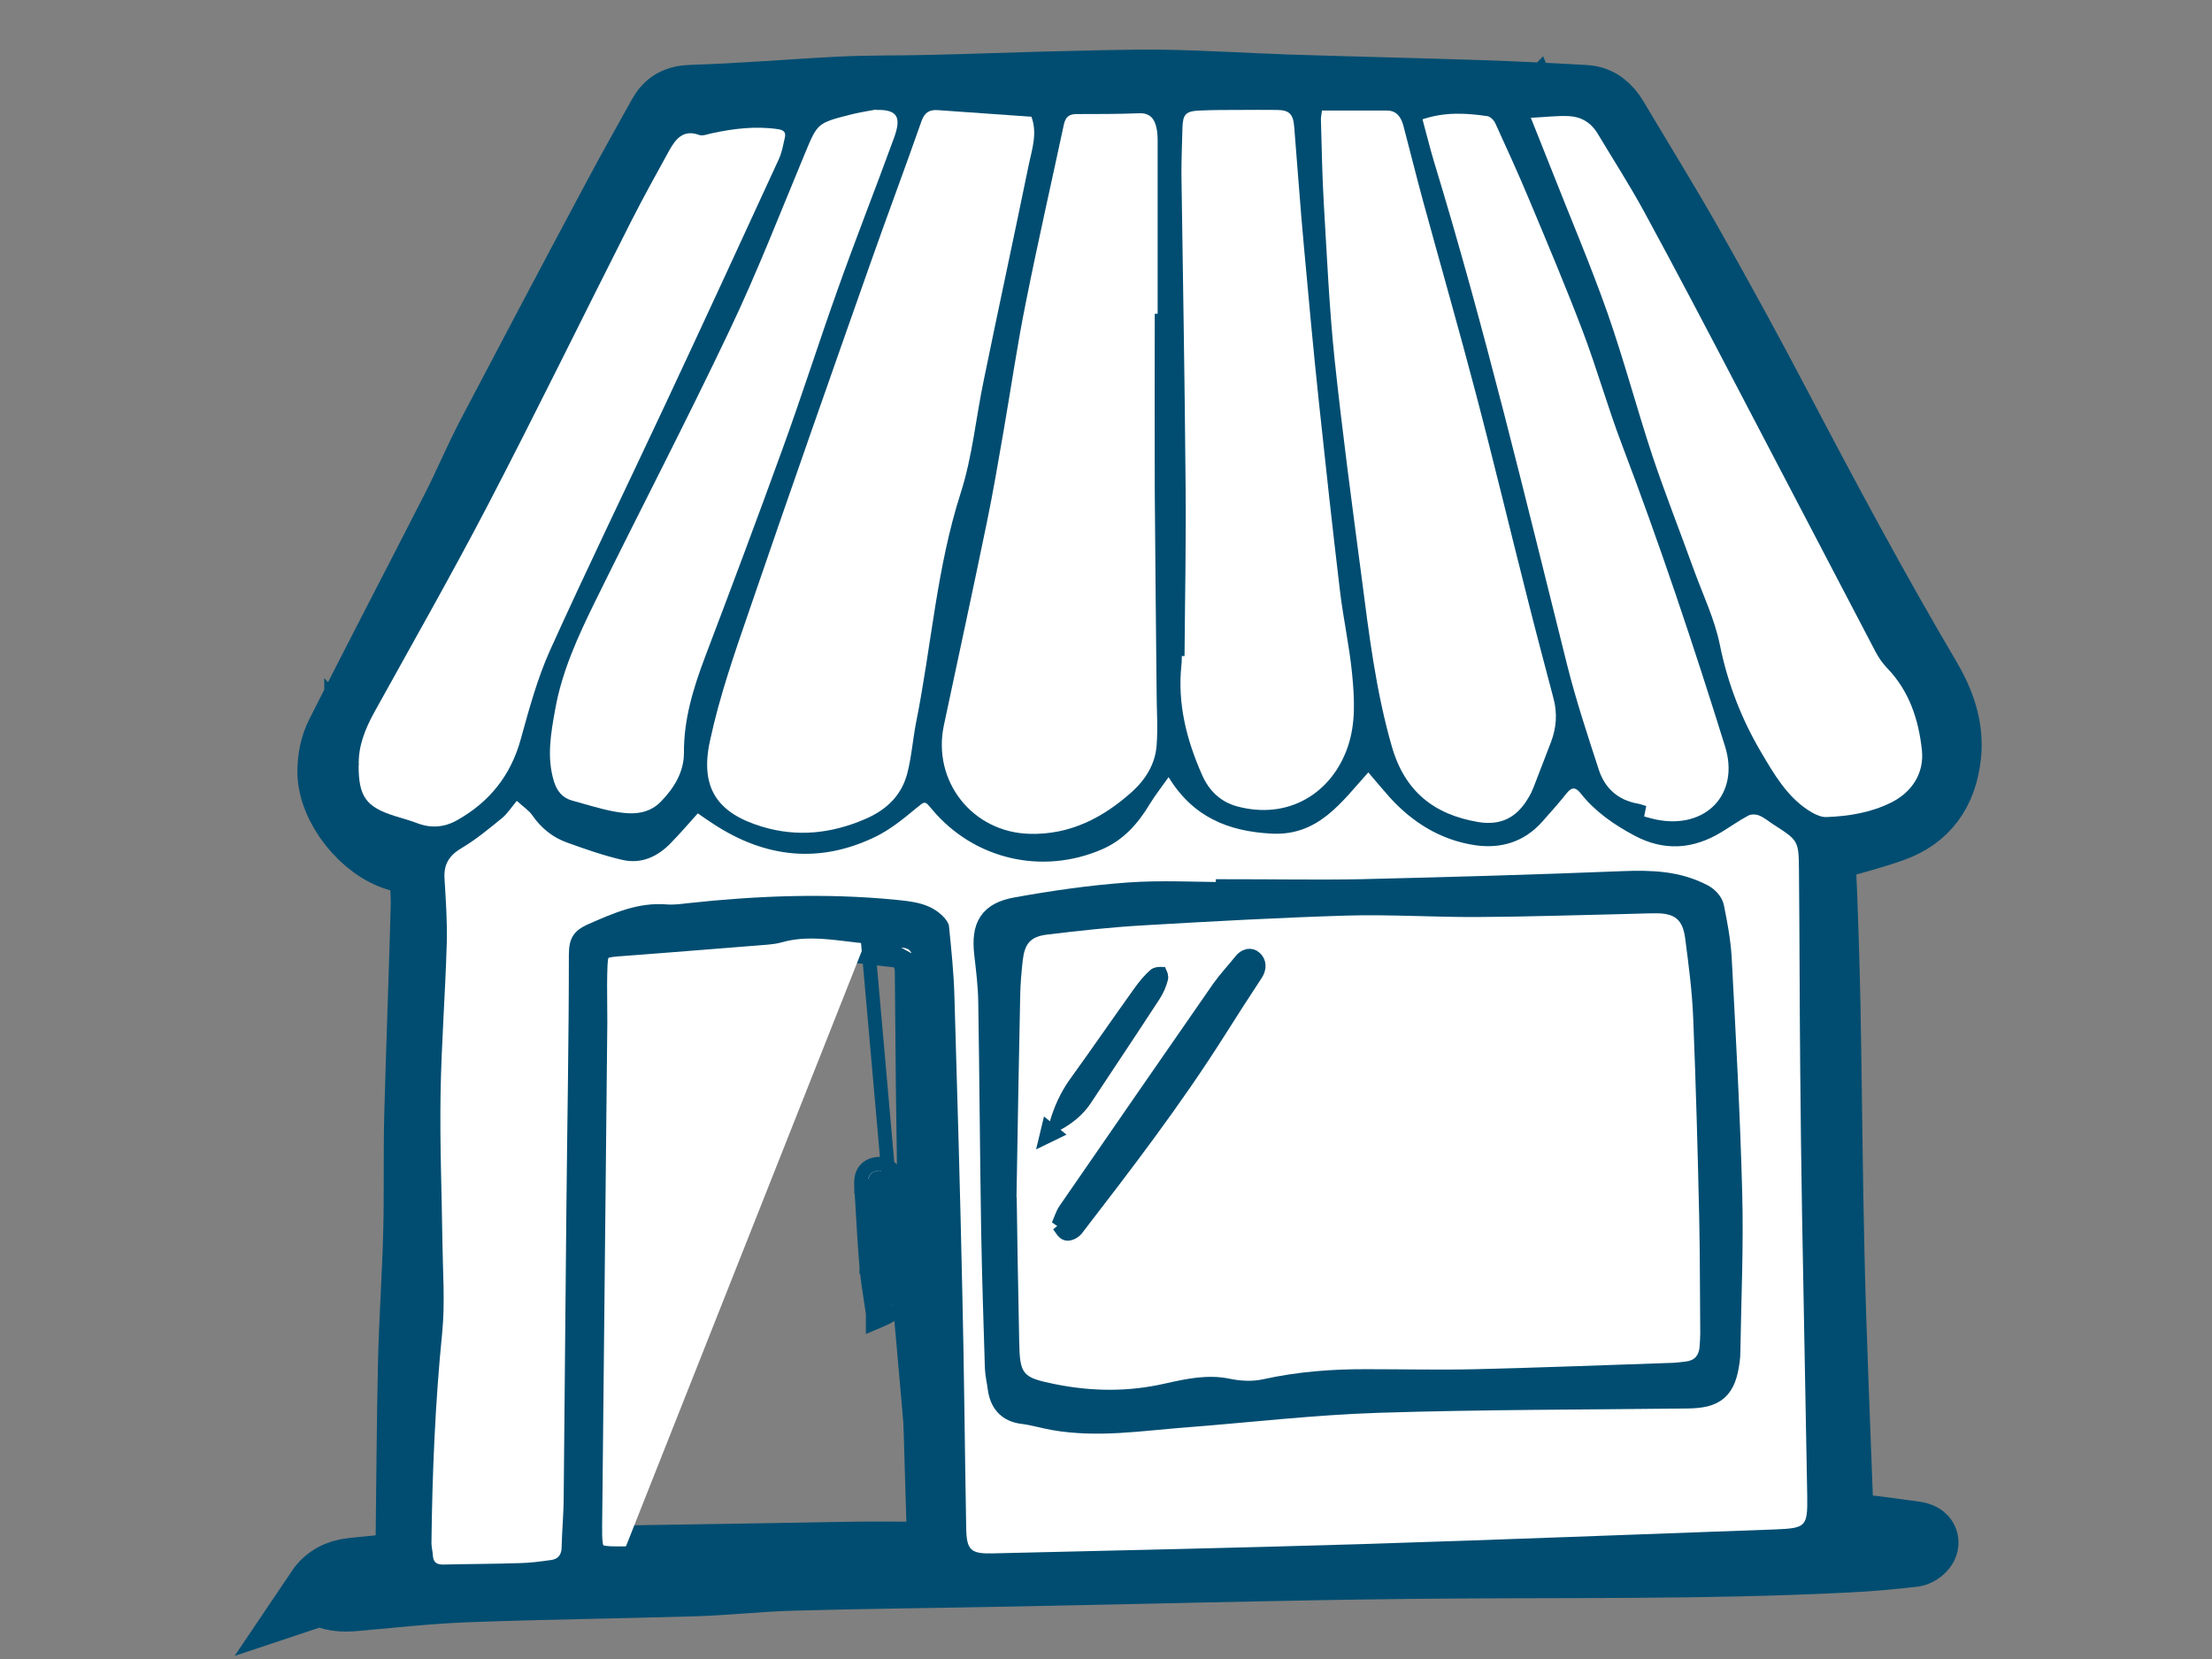
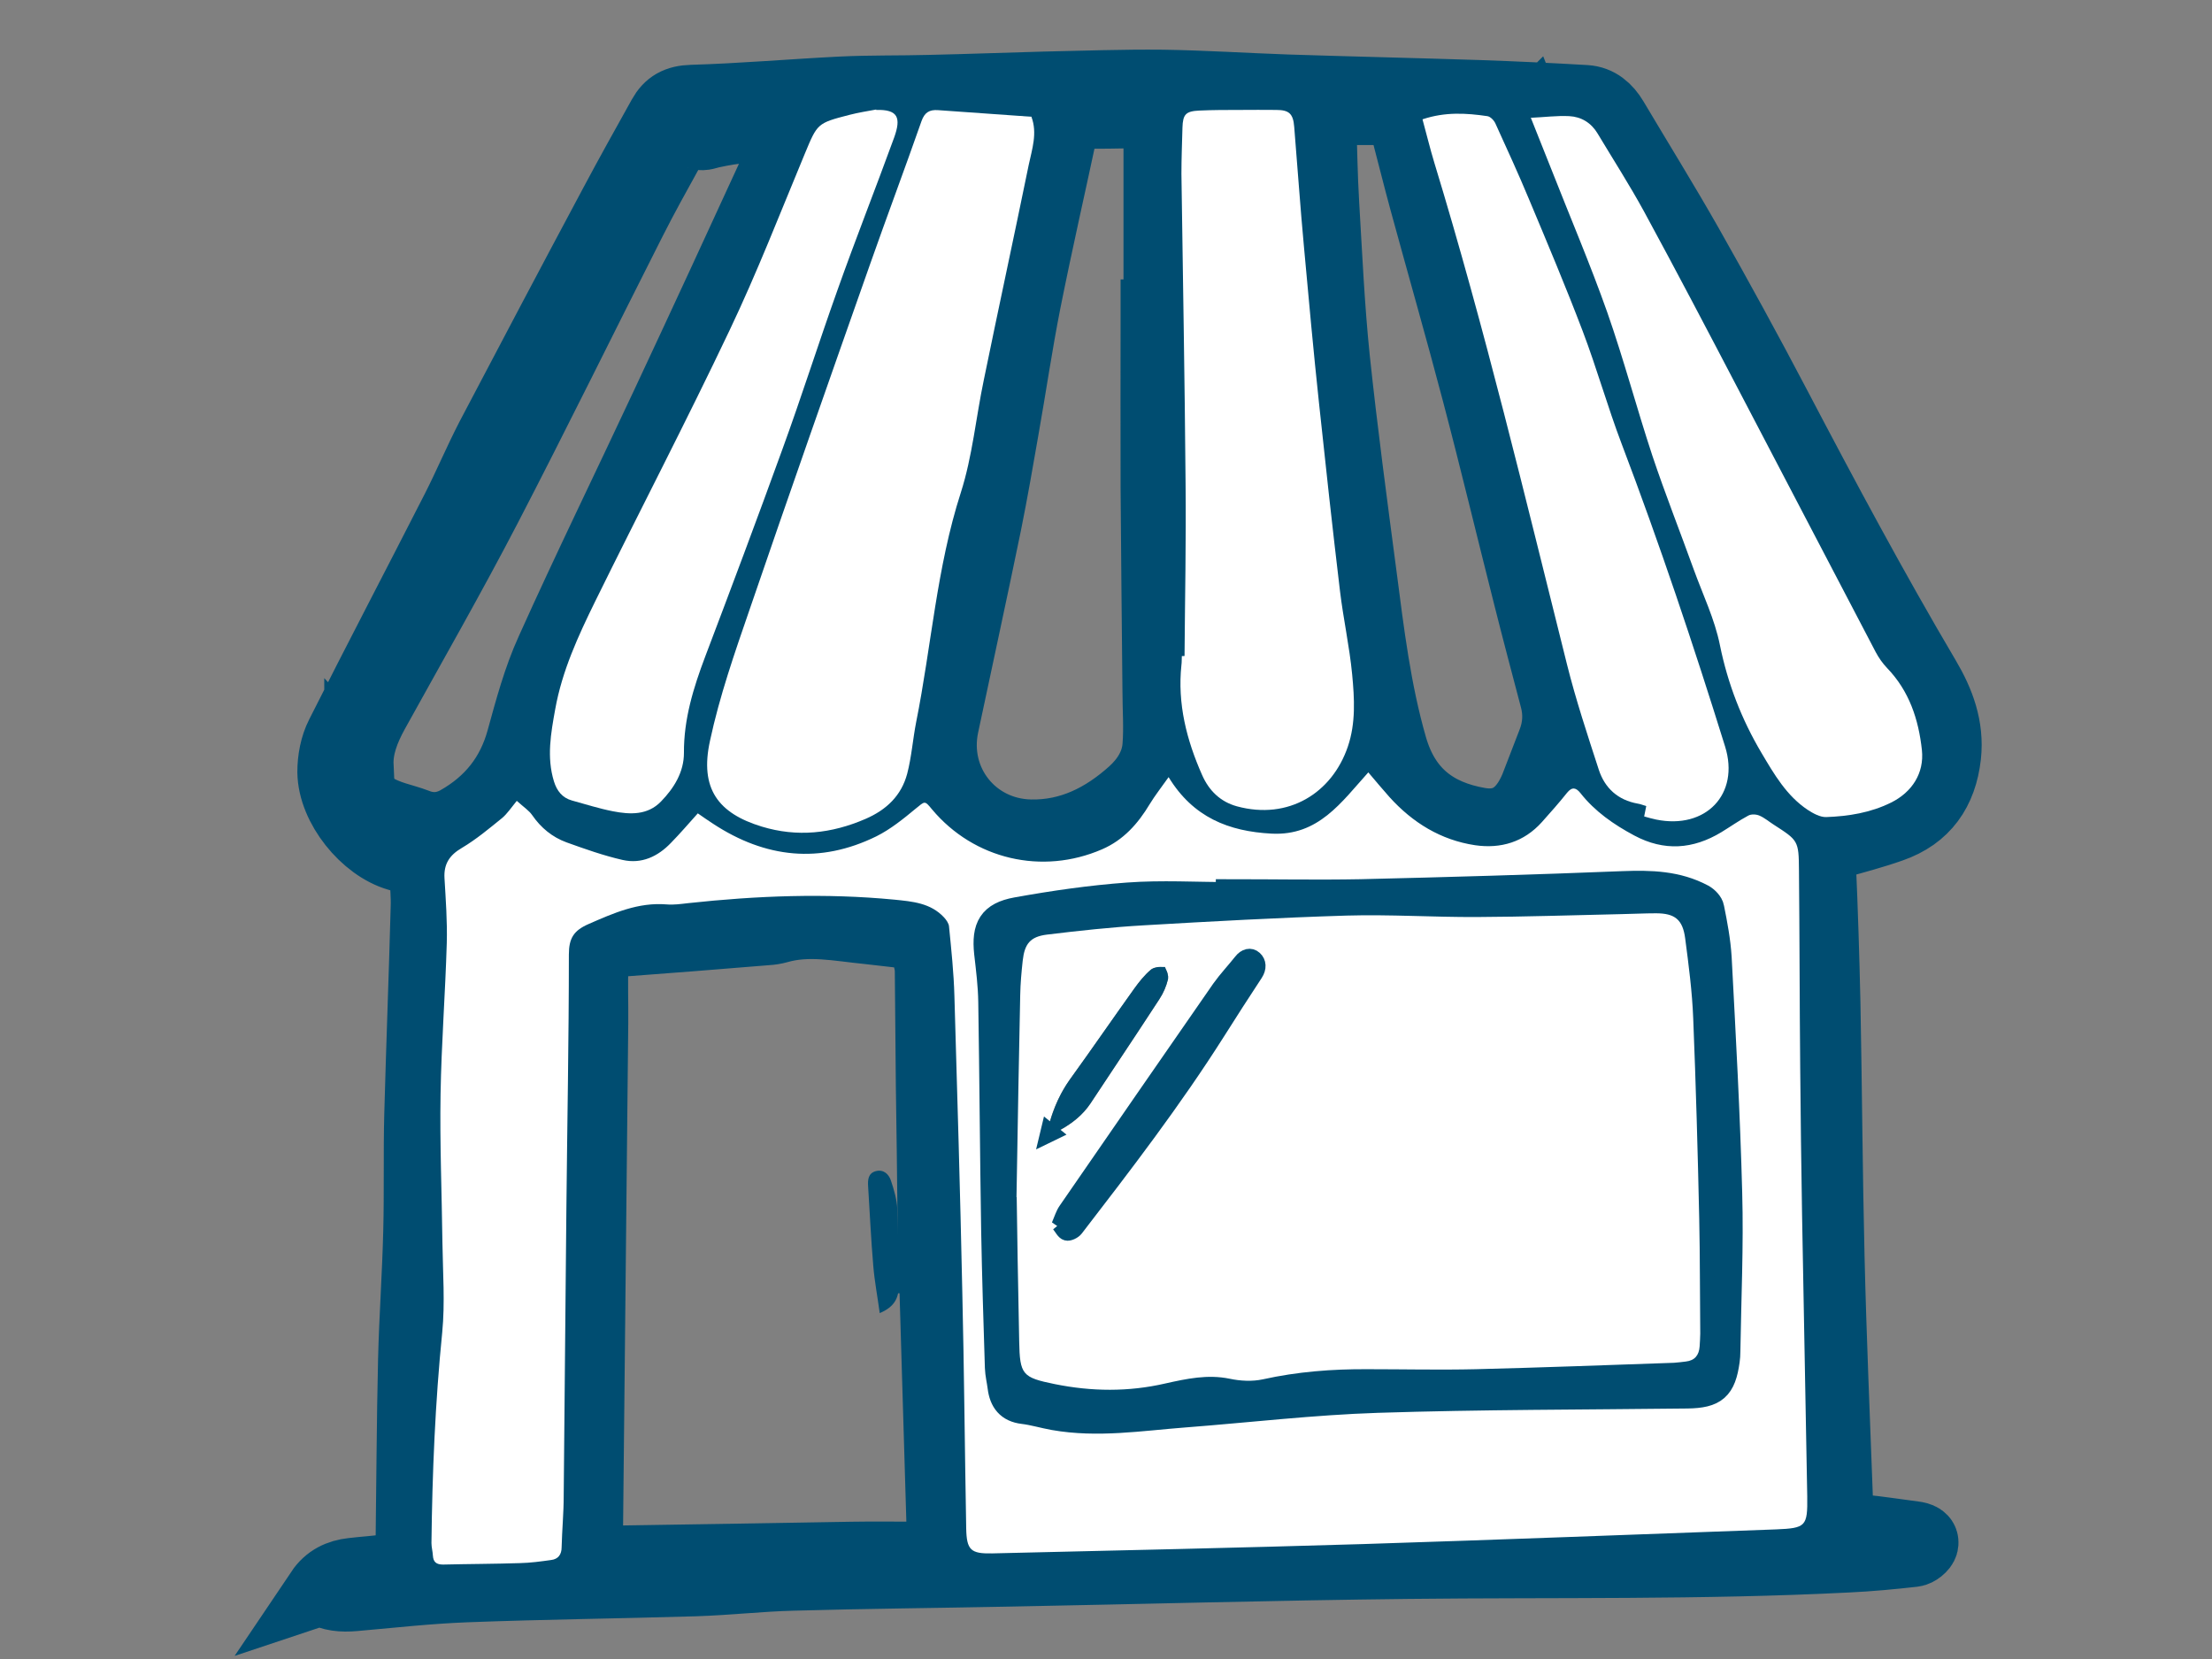
<svg xmlns="http://www.w3.org/2000/svg" width="160" height="120" viewBox="0 0 160 120" fill="none">
  <rect x="0" y="0" width="160" height="120" fill="#808080" stroke="none" />
  <path d="M23.14 115.085C23.724 114.217 24.532 113.843 25.49 113.738C26.358 113.633 27.241 113.588 28.11 113.453C29.382 113.259 29.652 112.974 29.666 111.702C29.726 107.256 29.741 102.81 29.846 98.365C29.921 95.281 30.145 92.197 30.22 89.099C30.295 86.27 30.22 83.441 30.295 80.611C30.43 75.612 30.625 70.627 30.759 65.627C30.789 64.804 30.699 63.966 30.669 63.127C30.654 62.708 30.49 62.424 30.026 62.319C29.607 62.229 29.203 62.065 28.798 61.96C26.388 61.271 24.038 58.367 24.008 55.838C24.008 54.939 24.188 53.966 24.592 53.173C27.346 47.694 30.19 42.276 32.975 36.812C33.843 35.105 34.591 33.324 35.474 31.618C38.423 26.004 41.387 20.391 44.381 14.792C45.519 12.652 46.701 10.541 47.884 8.416C48.348 7.577 48.977 7.218 50.039 7.188C53.647 7.083 57.239 6.769 60.832 6.589C62.973 6.485 65.113 6.529 67.254 6.47C70.008 6.41 72.763 6.305 75.532 6.23C78.376 6.17 81.235 6.065 84.094 6.095C87.088 6.14 90.082 6.335 93.076 6.44C97.716 6.589 102.371 6.694 107.012 6.844C109.571 6.934 112.131 7.053 114.691 7.203C115.619 7.263 116.263 7.832 116.727 8.61C118.523 11.634 120.379 14.628 122.115 17.681C124.301 21.543 126.441 25.45 128.507 29.387C131.98 36.004 135.513 42.605 139.315 49.042C140.333 50.763 141.021 52.589 140.797 54.655C140.512 57.215 139.255 59.026 136.8 59.879C135.483 60.343 134.121 60.703 132.773 61.077C132.04 61.286 131.711 61.631 131.741 62.469C131.89 65.822 131.995 69.175 132.07 72.528C132.19 78.665 132.22 84.803 132.369 90.94C132.504 96.718 132.758 102.481 132.968 108.259C132.968 108.574 133.013 108.873 133.043 109.187C133.163 110.325 133.387 110.49 134.57 110.594C135.872 110.714 137.159 110.924 138.447 111.088C138.821 111.133 139.24 111.268 139.15 111.687C139.09 111.942 138.686 112.256 138.417 112.286C136.83 112.466 135.243 112.615 133.657 112.69C123.058 113.229 112.445 113.034 101.832 113.154C92.252 113.259 82.672 113.528 73.077 113.708C67.823 113.813 62.569 113.858 57.314 114.007C54.964 114.067 52.614 114.337 50.264 114.411C44.755 114.576 39.232 114.636 33.708 114.846C30.999 114.95 28.304 115.25 25.61 115.489C24.757 115.564 23.963 115.504 23.185 115.07L23.14 115.085ZM37.42 57.948C37.016 58.427 36.732 58.876 36.358 59.191C35.415 59.954 34.487 60.732 33.454 61.346C32.556 61.87 32.151 62.499 32.196 63.532C32.286 65.103 32.406 66.675 32.361 68.232C32.256 71.869 31.972 75.507 31.912 79.144C31.852 82.737 32.002 86.315 32.047 89.907C32.077 92.063 32.241 94.248 32.032 96.389C31.523 101.463 31.313 106.538 31.253 111.627C31.253 111.927 31.328 112.241 31.358 112.54C31.388 113.004 31.613 113.199 32.092 113.184C33.948 113.139 35.804 113.139 37.645 113.079C38.408 113.049 39.157 112.959 39.905 112.855C40.414 112.78 40.654 112.466 40.669 111.927C40.699 110.684 40.803 109.457 40.819 108.214C40.893 101.299 40.938 94.383 41.013 87.467C41.073 81.33 41.193 75.193 41.193 69.055C41.193 67.873 41.552 67.319 42.615 66.855C44.426 66.061 46.207 65.253 48.258 65.433C48.767 65.478 49.306 65.388 49.815 65.343C54.785 64.804 59.754 64.609 64.739 65.088C66.056 65.208 67.359 65.328 68.332 66.376C68.496 66.555 68.676 66.81 68.691 67.034C68.841 68.711 69.02 70.388 69.08 72.064C69.29 79.159 69.484 86.27 69.649 93.38C69.769 99.113 69.829 104.846 69.933 110.564C69.963 112.121 70.248 112.406 71.804 112.376C80.741 112.166 89.692 111.987 98.629 111.702C108.598 111.388 118.553 110.999 128.507 110.639C130.648 110.564 130.798 110.445 130.768 108.259C130.648 101.463 130.513 94.667 130.393 87.871C130.333 84.354 130.289 80.836 130.259 77.303C130.229 72.528 130.229 67.738 130.169 62.963C130.139 60.807 130.109 60.807 128.328 59.655C127.983 59.43 127.669 59.161 127.31 59.011C127.07 58.921 126.726 58.906 126.501 59.011C125.828 59.37 125.214 59.819 124.555 60.209C122.505 61.451 120.409 61.601 118.253 60.448C116.771 59.655 115.409 58.727 114.361 57.379C114.047 56.99 113.763 56.9 113.388 57.364C112.805 58.083 112.191 58.786 111.577 59.475C110.275 60.927 108.598 61.421 106.742 61.152C104.257 60.792 102.222 59.52 100.545 57.664C100.021 57.095 99.527 56.496 99.018 55.883C97.072 58.038 95.411 60.478 92.013 60.313C88.914 60.164 86.354 59.146 84.573 56.227C84.034 56.99 83.57 57.559 83.211 58.173C82.358 59.595 81.31 60.777 79.753 61.451C75.427 63.322 70.502 62.184 67.463 58.562C66.909 57.903 66.954 57.963 66.266 58.517C65.368 59.251 64.455 59.999 63.437 60.508C59.35 62.514 55.413 62.08 51.641 59.61C51.267 59.37 50.908 59.101 50.518 58.846C49.86 59.58 49.231 60.283 48.587 60.972C47.629 61.975 46.432 62.529 45.07 62.214C43.693 61.9 42.345 61.421 41.013 60.942C39.98 60.568 39.172 59.894 38.543 58.981C38.304 58.652 37.929 58.412 37.45 57.963L37.42 57.948ZM67.493 91.045H67.418C67.418 89.982 67.418 88.904 67.418 87.841C67.389 84.743 67.344 81.659 67.299 78.561C67.269 75.776 67.254 73.007 67.224 70.223C67.224 69.804 67.104 69.385 66.999 68.965C66.805 68.142 66.296 67.648 65.428 67.543C64.559 67.454 63.676 67.334 62.808 67.244C60.638 67.034 58.482 66.555 56.297 67.184C56.027 67.259 55.743 67.304 55.458 67.319C51.836 67.618 48.213 67.903 44.591 68.172C43.378 68.262 43.004 68.531 42.959 69.759C42.899 71.166 42.959 72.558 42.944 73.965C42.824 86.075 42.69 98.17 42.57 110.28C42.54 112.675 42.734 112.87 45.1 112.84C50.623 112.765 56.132 112.66 61.655 112.57C63.347 112.54 65.038 112.57 66.715 112.57C67.823 112.57 68.122 112.226 68.092 111.133C67.897 104.427 67.688 97.721 67.493 91.03V91.045ZM74.634 8.445C72.373 8.296 70.128 8.146 67.868 7.966C67.239 7.922 66.895 8.131 66.67 8.76C65.458 12.203 64.17 15.631 62.958 19.088C60.024 27.426 57.105 35.749 54.231 44.102C53.168 47.215 52.075 50.359 51.372 53.577C50.623 57.05 51.985 58.831 55.114 59.789C57.674 60.568 60.158 60.283 62.613 59.236C64.14 58.577 65.218 57.544 65.637 55.957C65.951 54.745 66.026 53.472 66.281 52.245C67.389 46.706 67.763 41.048 69.514 35.629C70.352 33.01 70.607 30.195 71.176 27.486C72.254 22.307 73.361 17.128 74.424 11.933C74.663 10.796 75.068 9.628 74.619 8.445H74.634ZM83.555 22.711H83.765C83.765 18.55 83.765 14.388 83.765 10.227C83.765 9.898 83.75 9.553 83.675 9.239C83.525 8.61 83.211 8.176 82.462 8.206C80.936 8.251 79.424 8.266 77.897 8.266C77.343 8.266 77.103 8.475 76.984 9.014C76.071 13.296 75.098 17.547 74.244 21.828C73.631 24.926 73.182 28.04 72.628 31.154C72.239 33.399 71.849 35.629 71.4 37.86C70.397 42.74 69.335 47.605 68.302 52.484C67.448 56.526 70.367 60.239 74.529 60.328C77.418 60.388 79.828 59.161 81.924 57.275C82.897 56.391 83.6 55.269 83.69 53.952C83.795 52.634 83.69 51.302 83.69 49.97C83.645 45.045 83.585 40.135 83.555 35.21C83.54 31.049 83.555 26.887 83.555 22.726V22.711ZM85.711 47.44H85.546C85.546 47.65 85.546 47.874 85.516 48.084C85.217 50.883 85.89 53.517 87.013 56.047C87.507 57.17 88.315 57.978 89.528 58.307C93.285 59.325 96.414 57.334 97.551 53.996C98.135 52.29 98.03 50.509 97.866 48.772C97.671 46.736 97.222 44.745 96.982 42.71C96.444 38.204 95.95 33.698 95.471 29.178C95.081 25.39 94.722 21.618 94.378 17.831C94.123 14.942 93.914 12.053 93.674 9.164C93.599 8.221 93.3 7.952 92.372 7.937C91.489 7.937 90.606 7.937 89.737 7.937C88.764 7.937 87.791 7.937 86.818 7.981C85.83 8.026 85.621 8.251 85.591 9.209C85.561 10.332 85.501 11.439 85.516 12.562C85.606 20.032 85.741 27.486 85.816 34.956C85.845 39.117 85.771 43.279 85.741 47.425L85.711 47.44ZM95.68 7.996C95.65 8.281 95.605 8.445 95.605 8.61C95.665 10.646 95.695 12.697 95.815 14.732C96.039 18.475 96.204 22.232 96.593 25.974C97.147 31.213 97.851 36.453 98.539 41.677C99.078 45.823 99.572 49.955 100.74 54.011C101.683 57.275 103.808 58.906 106.982 59.46C108.613 59.745 109.781 59.146 110.619 57.694C110.754 57.454 110.889 57.185 110.993 56.93C111.413 55.852 111.832 54.76 112.251 53.667C112.655 52.634 112.715 51.586 112.43 50.523C111.787 48.084 111.143 45.659 110.529 43.219C109.272 38.264 108.089 33.309 106.787 28.369C105.575 23.759 104.257 19.178 103 14.568C102.506 12.757 102.057 10.93 101.578 9.119C101.413 8.505 101.099 8.011 100.38 7.996C98.839 7.981 97.297 7.996 95.71 7.996H95.68ZM25.954 55.373C25.954 57.649 26.493 58.367 28.574 59.041C29.098 59.206 29.622 59.34 30.131 59.535C31.148 59.939 32.136 59.864 33.08 59.34C35.43 58.008 36.971 56.092 37.69 53.458C38.289 51.287 38.873 49.087 39.801 47.051C42.48 41.093 45.354 35.225 48.123 29.297C50.893 23.385 53.632 17.442 56.356 11.514C56.581 11.035 56.671 10.481 56.791 9.942C56.865 9.568 56.701 9.418 56.297 9.359C54.665 9.119 53.078 9.314 51.491 9.658C51.192 9.718 50.848 9.883 50.593 9.778C49.456 9.359 48.887 10.047 48.438 10.87C47.495 12.577 46.552 14.268 45.669 16.02C42.181 22.906 38.783 29.836 35.235 36.677C32.63 41.692 29.816 46.602 27.077 51.556C26.403 52.784 25.909 54.056 25.969 55.389L25.954 55.373ZM110.709 8.52C111.248 9.868 111.712 11.035 112.176 12.203C113.538 15.676 115.005 19.104 116.248 22.621C117.445 26.034 118.373 29.552 119.511 32.995C120.439 35.764 121.502 38.473 122.505 41.228C123.163 43.039 124.002 44.805 124.391 46.676C124.96 49.476 125.948 52.05 127.4 54.475C128.313 56.002 129.211 57.574 130.738 58.592C131.142 58.861 131.636 59.131 132.085 59.116C133.701 59.056 135.288 58.801 136.77 58.068C138.282 57.319 139.18 55.942 139.001 54.266C138.761 52.065 138.087 50 136.486 48.338C136.156 48.009 135.887 47.605 135.662 47.185C132.354 40.883 129.076 34.566 125.768 28.265C123.493 23.939 121.217 19.598 118.897 15.301C117.864 13.385 116.667 11.544 115.544 9.673C115.08 8.895 114.361 8.46 113.493 8.416C112.61 8.371 111.712 8.475 110.694 8.535L110.709 8.52ZM63.377 7.952C62.733 8.086 62.075 8.191 61.431 8.341C59.111 8.925 59.141 8.954 58.212 11.155C56.431 15.421 54.755 19.762 52.764 23.939C49.635 30.525 46.267 36.992 43.049 43.533C41.821 46.018 40.654 48.563 40.16 51.332C39.846 53.068 39.531 54.805 40.07 56.556C40.28 57.245 40.654 57.739 41.372 57.933C42.36 58.203 43.333 58.517 44.336 58.712C45.579 58.951 46.836 58.996 47.809 58.008C48.752 57.035 49.486 55.883 49.471 54.49C49.456 52.035 50.159 49.76 51.012 47.515C52.898 42.545 54.77 37.56 56.581 32.561C57.958 28.744 59.185 24.867 60.563 21.049C61.895 17.337 63.347 13.67 64.679 9.972C65.203 8.55 64.964 7.937 63.377 7.981V7.952ZM102.91 8.625C103.195 9.673 103.449 10.721 103.763 11.754C107.416 23.729 110.32 35.899 113.359 48.039C114.002 50.613 114.84 53.143 115.664 55.673C116.098 56.99 117.041 57.873 118.478 58.113C118.673 58.143 118.867 58.233 119.092 58.292C119.032 58.577 119.002 58.801 118.942 59.041C119.256 59.116 119.526 59.206 119.81 59.266C123.388 59.984 125.873 57.424 124.795 53.981C122.505 46.617 120.05 39.297 117.31 32.082C116.292 29.402 115.514 26.618 114.496 23.939C113.284 20.75 111.951 17.607 110.634 14.448C109.856 12.592 109.018 10.751 108.179 8.91C108.074 8.685 107.82 8.416 107.595 8.386C106.069 8.146 104.527 8.071 102.925 8.61L102.91 8.625Z" fill="#004D71" stroke="#004D71" stroke-width="5" />
  <path d="M37.406 57.948C37.885 58.383 38.259 58.622 38.498 58.966C39.127 59.879 39.95 60.553 40.968 60.927C42.3 61.406 43.648 61.885 45.025 62.2C46.402 62.514 47.584 61.96 48.542 60.957C49.201 60.283 49.815 59.565 50.474 58.832C50.863 59.101 51.222 59.355 51.596 59.595C55.368 62.065 59.305 62.499 63.392 60.493C64.41 59.984 65.338 59.236 66.221 58.502C66.91 57.948 66.865 57.873 67.418 58.547C70.457 62.17 75.382 63.307 79.708 61.436C81.265 60.763 82.313 59.58 83.166 58.158C83.54 57.544 83.989 56.975 84.528 56.212C86.309 59.131 88.884 60.134 91.968 60.298C95.366 60.478 97.027 58.023 98.973 55.868C99.497 56.481 99.991 57.08 100.5 57.649C102.177 59.505 104.212 60.763 106.697 61.137C108.553 61.406 110.23 60.912 111.532 59.46C112.146 58.772 112.76 58.083 113.344 57.35C113.718 56.886 114.002 56.975 114.317 57.365C115.364 58.697 116.727 59.64 118.209 60.433C120.364 61.586 122.46 61.436 124.511 60.194C125.154 59.804 125.783 59.355 126.456 58.996C126.666 58.877 127.025 58.891 127.265 58.996C127.624 59.146 127.953 59.43 128.283 59.64C130.064 60.792 130.109 60.792 130.124 62.948C130.169 67.723 130.169 72.513 130.214 77.288C130.244 80.806 130.289 84.324 130.348 87.857C130.468 94.653 130.603 101.448 130.723 108.244C130.753 110.415 130.618 110.535 128.462 110.625C118.508 110.984 108.539 111.373 98.584 111.687C89.648 111.957 80.696 112.151 71.76 112.361C70.218 112.391 69.918 112.121 69.888 110.55C69.784 104.817 69.739 99.083 69.604 93.365C69.454 86.255 69.245 79.159 69.035 72.049C68.99 70.373 68.811 68.696 68.646 67.02C68.631 66.795 68.451 66.541 68.287 66.361C67.314 65.313 66.011 65.208 64.694 65.074C59.709 64.595 54.74 64.789 49.77 65.328C49.246 65.388 48.722 65.463 48.213 65.418C46.162 65.253 44.381 66.047 42.57 66.84C41.507 67.304 41.148 67.858 41.148 69.04C41.148 75.178 41.028 81.315 40.968 87.452C40.893 94.368 40.848 101.284 40.774 108.2C40.774 109.442 40.654 110.669 40.624 111.912C40.624 112.451 40.369 112.78 39.861 112.84C39.112 112.945 38.349 113.049 37.6 113.064C35.744 113.124 33.903 113.124 32.047 113.169C31.568 113.169 31.343 112.99 31.313 112.526C31.298 112.226 31.208 111.912 31.208 111.612C31.268 106.523 31.478 101.448 31.987 96.374C32.196 94.233 32.032 92.063 32.002 89.892C31.957 86.3 31.807 82.722 31.867 79.13C31.927 75.492 32.211 71.855 32.316 68.217C32.361 66.645 32.241 65.074 32.151 63.517C32.092 62.499 32.511 61.855 33.409 61.331C34.442 60.718 35.37 59.939 36.313 59.176C36.687 58.861 36.971 58.427 37.376 57.933L37.406 57.948ZM88.944 64.61C88.944 64.669 88.944 64.744 88.944 64.804C86.489 64.804 84.034 64.669 81.594 64.834C78.9 65.029 76.205 65.418 73.556 65.897C71.73 66.226 71.266 67.094 71.46 68.921C71.595 70.103 71.73 71.286 71.76 72.468C71.849 77.962 71.879 83.456 71.969 88.949C72.029 92.272 72.134 95.596 72.239 98.919C72.239 99.398 72.373 99.862 72.433 100.326C72.538 101.284 72.987 101.868 74.02 102.002C74.768 102.092 75.502 102.317 76.25 102.451C79.394 103.005 82.507 102.496 85.636 102.257C90.306 101.898 94.977 101.344 99.647 101.194C107.116 100.954 114.586 100.969 122.056 100.88C123.987 100.85 124.57 100.356 124.84 98.41C124.87 98.2 124.885 97.991 124.885 97.766C124.945 93.949 125.124 90.117 125.019 86.3C124.87 80.612 124.555 74.938 124.256 69.265C124.196 68.067 123.957 66.87 123.717 65.687C123.657 65.403 123.358 65.089 123.088 64.939C121.307 63.981 119.391 63.936 117.4 64.011C111.083 64.265 104.766 64.445 98.434 64.595C95.276 64.669 92.118 64.595 88.944 64.595V64.61Z" fill="white" />
-   <path d="M66.993 91.56H66.903V91.06V91.054V91.047V91.041V91.035V91.029V91.022V91.016V91.01V91.004V90.998V90.991V90.985V90.979V90.973V90.966V90.96V90.954V90.948V90.942V90.935V90.929V90.923V90.916V90.91V90.904V90.898V90.892V90.885V90.879V90.873V90.867V90.86V90.854V90.848V90.842V90.835V90.829V90.823V90.817V90.811V90.804V90.798V90.792V90.785V90.779V90.773V90.767V90.761V90.754V90.748V90.742V90.736V90.729V90.723V90.717V90.711V90.704V90.698V90.692V90.686V90.679V90.673V90.667V90.661V90.654V90.648V90.642V90.636V90.629V90.623V90.617V90.611V90.604V90.598V90.592V90.586V90.579V90.573V90.567V90.561V90.554V90.548V90.542V90.536V90.529V90.523V90.517V90.511V90.504V90.498V90.492V90.486V90.479V90.473V90.467V90.461V90.454V90.448V90.442V90.436V90.429V90.423V90.417V90.411V90.404V90.398V90.392V90.386V90.379V90.373V90.367V90.361V90.354V90.348V90.342V90.335V90.329V90.323V90.317V90.311V90.304V90.298V90.292V90.285V90.279V90.273V90.267V90.26V90.254V90.248V90.242V90.235V90.229V90.223V90.217V90.21V90.204V90.198V90.192V90.185V90.179V90.173V90.166V90.16V90.154V90.148V90.141V90.135V90.129V90.123V90.116V90.11V90.104V90.098V90.091V90.085V90.079V90.073V90.066V90.06V90.054V90.047V90.041V90.035V90.029V90.022V90.016V90.01V90.004V89.997V89.991V89.985V89.978V89.972V89.966V89.96V89.954V89.947V89.941V89.935V89.928V89.922V89.916V89.91V89.903V89.897V89.891V89.885V89.878V89.872V89.866V89.859V89.853V89.847V89.841V89.834V89.828V89.822V89.816V89.809V89.803V89.797V89.79V89.784V89.778V89.772V89.765V89.759V89.753V89.747V89.74V89.734V89.728V89.722V89.715V89.709V89.703V89.696V89.69V89.684V89.678V89.671V89.665V89.659V89.653V89.646V89.64V89.634V89.627V89.621V89.615V89.609V89.602V89.596V89.59V89.584V89.577V89.571V89.565V89.558V89.552V89.546V89.54V89.533V89.527V89.521V89.515V89.508V89.502V89.496V89.49V89.483V89.477V89.471V89.464V89.458V89.452V89.446V89.439V89.433V89.427V89.421V89.414V89.408V89.402V89.395V89.389V89.383V89.377V89.37V89.364V89.358V89.352V89.345V89.339V89.333V89.326V89.32V89.314V89.308V89.301V89.295V89.289V89.283V89.276V89.27V89.264V89.257V89.251V89.245V89.239V89.232V89.226V89.22V89.214V89.207V89.201V89.195V89.189V89.182V89.176V89.17V89.163V89.157V89.151V89.145V89.138V89.132V89.126V89.12V89.113V89.107V89.101V89.094V89.088V89.082V89.076V89.069V89.063V89.057V89.051V89.044V89.038V89.032V89.025V89.019V89.013V89.007V89V88.994V88.988V88.982V88.975V88.969V88.963V88.957V88.95V88.944V88.938V88.931V88.925V88.919V88.913V88.906V88.9V88.894V88.888V88.881V88.875V88.869V88.863V88.856V88.85V88.844V88.838V88.831V88.825V88.819V88.812V88.806V88.8V88.794V88.787V88.781V88.775V88.769V88.762V88.756V88.75V88.744V88.737V88.731V88.725V88.719V88.712V88.706V88.7V88.694V88.687V88.681V88.675V88.668V88.662V88.656V88.65V88.643V88.637V88.631V88.625V88.618V88.612V88.606V88.6V88.593V88.587V88.581V88.575V88.568V88.562V88.556V88.549V88.543V88.537V88.531V88.525V88.518V88.512V88.506V88.499V88.493V88.487V88.481V88.474V88.468V88.462V88.456V88.449V88.443V88.437V88.431V88.424V88.418V88.412V88.406V88.399V88.393V88.387V88.381V88.374V88.368V88.362V88.356V88.349V88.343V88.337V88.331V88.324V88.318V88.312V88.306V88.299V88.293V88.287V88.281V88.274V88.268V88.262V88.256V88.249V88.243V88.237V88.231V88.224V88.218V88.212V88.206V88.199V88.193V88.187V88.181V88.174V88.168V88.162V88.156V88.15V88.143V88.137V88.131V88.124V88.118V88.112V88.106V88.1V88.093V88.087V88.081V88.075V88.068V88.062V88.056V88.05V88.043V88.037V88.031V88.025V88.019V88.012V88.006V88V87.993V87.987V87.981V87.975V87.969V87.962V87.956V87.95V87.944V87.937V87.931V87.925V87.919V87.912V87.906V87.9V87.894V87.888V87.881V87.875V87.869V87.863V87.86L66.902 87.731C66.857 84.677 66.813 81.636 66.784 78.581M66.993 91.56L67.284 78.576M66.993 91.56C67.087 94.793 67.185 98.033 67.283 101.272C67.382 104.574 67.482 107.875 67.577 111.162M66.993 91.56L67.577 111.162M66.784 78.581C66.784 78.581 66.784 78.581 66.784 78.581L67.284 78.576M66.784 78.581C66.784 78.581 66.784 78.581 66.784 78.581L67.284 78.576M66.784 78.581C66.772 77.463 66.765 76.351 66.757 75.241C66.747 73.578 66.736 71.919 66.709 70.251M67.284 78.576C67.272 77.463 67.265 76.352 67.257 75.242C67.247 73.575 67.236 71.909 67.209 70.238M66.709 70.251C66.709 70.253 66.709 70.254 66.709 70.256L67.209 70.238M66.709 70.251C66.696 69.895 66.606 69.529 66.499 69.102L66.497 69.094L66.497 69.094C66.417 68.746 66.281 68.512 66.112 68.357C65.946 68.203 65.709 68.092 65.361 68.056L65.353 68.055L65.353 68.055C64.485 67.95 63.606 67.846 62.743 67.757M66.709 70.251C66.709 70.249 66.709 70.248 66.709 70.246L67.209 70.238M67.209 70.238L62.743 67.757M62.743 67.757C62.744 67.757 62.744 67.757 62.745 67.757L62.793 67.259L62.742 67.756C62.742 67.756 62.743 67.757 62.743 67.757ZM62.743 67.757C62.292 67.713 61.859 67.66 61.433 67.609C60.788 67.531 60.158 67.454 59.506 67.414C58.452 67.348 57.43 67.387 56.421 67.679L56.415 67.681L56.415 67.681C56.105 67.767 55.786 67.801 55.513 67.829L55.496 67.831L55.482 67.832L55.482 67.832C54.277 67.927 53.07 68.023 51.863 68.12C49.447 68.313 47.029 68.506 44.613 68.686L44.612 68.686C43.992 68.731 43.764 68.82 43.657 68.92C43.566 69.004 43.466 69.193 43.444 69.792L43.444 69.795L43.444 69.795C43.402 70.766 43.411 71.722 43.421 72.696C43.425 73.12 43.429 73.547 43.429 73.98V73.985H43.429C43.369 80.04 43.306 86.092 43.242 92.143L43.242 92.143C43.178 98.194 43.115 104.245 43.055 110.3L43.055 110.301C43.047 110.907 43.055 111.333 43.1 111.645C43.144 111.955 43.216 112.077 43.276 112.137C43.335 112.197 43.454 112.268 43.758 112.311C44.065 112.355 44.483 112.362 45.078 112.355M62.743 67.757L66.7 112.585M45.078 112.355L45.085 112.855L45.078 112.355C45.078 112.355 45.078 112.355 45.078 112.355ZM45.078 112.355C47.839 112.317 50.596 112.269 53.354 112.22L53.355 112.22C56.112 112.171 58.871 112.123 61.634 112.085L61.636 112.085C62.477 112.078 63.321 112.082 64.163 112.085L64.167 112.085C65.011 112.089 65.853 112.093 66.695 112.085M66.695 112.085C66.694 112.085 66.694 112.085 66.693 112.085L66.7 112.585M66.695 112.085C66.695 112.085 66.695 112.085 66.696 112.085L66.7 112.585M66.695 112.085C67.236 112.078 67.396 111.987 67.453 111.927C67.511 111.865 67.592 111.7 67.577 111.162M66.7 112.585C67.808 112.57 68.107 112.241 68.077 111.148L67.577 111.163C67.577 111.163 67.577 111.162 67.577 111.162M63.131 95.004C63.091 94.731 63.049 94.461 63.008 94.194C62.871 93.31 62.739 92.458 62.669 91.611M63.131 95.004L63.167 91.569M63.131 95.004V95.736L63.826 95.442C64.418 95.192 64.859 94.865 65.142 94.432C65.427 93.998 65.517 93.512 65.508 93.013M63.131 95.004L65.008 93.021M62.669 91.611C62.669 91.61 62.669 91.61 62.669 91.61L63.167 91.569M62.669 91.611C62.669 91.611 62.669 91.611 62.669 91.612L63.167 91.569M62.669 91.611C62.551 90.242 62.472 88.862 62.392 87.493C62.36 86.938 62.328 86.386 62.294 85.837M63.167 91.569C63.05 90.207 62.971 88.837 62.892 87.471C62.86 86.915 62.828 86.36 62.793 85.806M62.294 85.837C62.294 85.837 62.294 85.838 62.294 85.838L62.793 85.806M62.294 85.837C62.279 85.608 62.265 85.276 62.375 84.971C62.504 84.617 62.78 84.345 63.22 84.229C63.645 84.118 64.034 84.199 64.341 84.418C64.632 84.626 64.814 84.931 64.913 85.227M62.294 85.837L62.793 85.806M62.793 85.806L64.913 85.227M64.913 85.227C64.913 85.226 64.913 85.226 64.913 85.225L64.44 85.387L64.914 85.228C64.914 85.228 64.914 85.227 64.913 85.227ZM64.913 85.227C65.139 85.889 65.369 86.649 65.403 87.427M64.913 85.227L64.904 87.452M65.403 87.427C65.403 87.426 65.403 87.425 65.403 87.424L64.904 87.452M65.403 87.427C65.403 87.429 65.403 87.43 65.403 87.431L64.904 87.452M65.403 87.427C65.476 88.724 65.484 90.029 65.492 91.319C65.496 91.887 65.499 92.452 65.508 93.013M64.904 87.452C64.976 88.737 64.984 90.022 64.992 91.307C64.996 91.879 64.999 92.45 65.008 93.021M65.508 93.013C65.508 93.013 65.508 93.012 65.508 93.012L65.008 93.021M65.508 93.013L65.008 93.021M63.631 94.982H64.131V94.967V94.93L64.126 94.894C64.118 94.842 64.111 94.791 64.103 94.741C63.979 94.818 63.84 94.891 63.684 94.959C63.678 94.962 63.672 94.964 63.666 94.967C63.655 94.972 63.643 94.977 63.631 94.982Z" fill="white" stroke="#004D71" />
  <path d="M74.604 8.446C75.053 9.628 74.649 10.796 74.409 11.933C73.346 17.128 72.224 22.292 71.161 27.486C70.592 30.196 70.338 33.01 69.499 35.629C67.748 41.063 67.374 46.721 66.266 52.245C66.026 53.472 65.937 54.745 65.622 55.957C65.203 57.544 64.125 58.577 62.599 59.236C60.144 60.298 57.659 60.568 55.099 59.789C51.956 58.831 50.593 57.05 51.357 53.577C52.045 50.359 53.138 47.23 54.216 44.102C57.075 35.749 60.009 27.411 62.943 19.088C64.155 15.646 65.443 12.218 66.655 8.76C66.88 8.131 67.224 7.922 67.853 7.967C70.098 8.131 72.358 8.281 74.619 8.446H74.604Z" fill="white" />
-   <path d="M83.525 22.711C83.525 26.872 83.51 31.034 83.525 35.195C83.555 40.12 83.615 45.03 83.66 49.955C83.66 51.287 83.765 52.619 83.66 53.937C83.555 55.269 82.867 56.377 81.894 57.26C79.798 59.146 77.403 60.388 74.499 60.313C70.352 60.224 67.418 56.511 68.272 52.469C69.305 47.59 70.367 42.725 71.37 37.845C71.834 35.614 72.209 33.369 72.598 31.139C73.137 28.025 73.586 24.912 74.215 21.813C75.068 17.532 76.041 13.266 76.954 8.999C77.073 8.475 77.313 8.251 77.867 8.251C79.394 8.251 80.906 8.251 82.433 8.191C83.181 8.176 83.51 8.595 83.645 9.224C83.72 9.538 83.735 9.883 83.735 10.212C83.735 14.373 83.735 18.535 83.735 22.696H83.525V22.711Z" fill="white" />
  <path d="M85.681 47.44C85.711 43.279 85.8 39.117 85.756 34.971C85.696 27.501 85.561 20.047 85.456 12.577C85.456 11.454 85.501 10.347 85.531 9.224C85.561 8.266 85.771 8.042 86.758 7.997C87.731 7.952 88.704 7.952 89.677 7.952C90.561 7.952 91.444 7.937 92.312 7.952C93.24 7.952 93.54 8.221 93.614 9.179C93.854 12.068 94.049 14.957 94.318 17.846C94.662 21.633 95.007 25.421 95.411 29.193C95.89 33.714 96.384 38.219 96.922 42.725C97.162 44.746 97.611 46.752 97.806 48.787C97.97 50.524 98.075 52.305 97.491 54.011C96.354 57.35 93.21 59.34 89.468 58.323C88.27 57.993 87.447 57.185 86.953 56.062C85.831 53.532 85.157 50.898 85.456 48.099C85.486 47.889 85.471 47.665 85.486 47.455H85.651L85.681 47.44Z" fill="white" />
-   <path d="M95.65 7.997C97.252 7.997 98.794 7.997 100.321 7.997C101.039 7.997 101.353 8.491 101.518 9.119C101.997 10.931 102.446 12.757 102.94 14.568C104.198 19.163 105.515 23.759 106.727 28.369C108.03 33.309 109.212 38.264 110.47 43.219C111.083 45.659 111.727 48.084 112.371 50.524C112.655 51.602 112.58 52.634 112.191 53.667C111.772 54.76 111.353 55.838 110.934 56.93C110.829 57.2 110.709 57.454 110.559 57.694C109.721 59.146 108.553 59.73 106.922 59.46C103.748 58.921 101.623 57.275 100.68 54.011C99.512 49.97 99.018 45.823 98.479 41.677C97.791 36.453 97.087 31.214 96.533 25.974C96.144 22.247 95.98 18.49 95.755 14.733C95.635 12.697 95.605 10.646 95.545 8.61C95.545 8.446 95.59 8.281 95.62 7.997H95.65Z" fill="white" />
-   <path d="M25.954 55.374C25.894 54.041 26.388 52.769 27.062 51.542C29.801 46.587 32.6 41.677 35.22 36.662C38.783 29.822 42.166 22.891 45.654 16.005C46.537 14.269 47.48 12.562 48.423 10.856C48.887 10.032 49.441 9.344 50.578 9.763C50.833 9.853 51.177 9.703 51.477 9.643C53.063 9.299 54.665 9.104 56.282 9.344C56.686 9.404 56.85 9.568 56.776 9.928C56.656 10.452 56.566 11.005 56.341 11.499C53.617 17.427 50.878 23.37 48.108 29.283C45.339 35.195 42.48 41.078 39.786 47.036C38.873 49.072 38.274 51.272 37.675 53.443C36.956 56.077 35.415 58.008 33.065 59.326C32.121 59.864 31.134 59.924 30.116 59.52C29.607 59.326 29.068 59.191 28.559 59.026C26.478 58.367 25.939 57.634 25.939 55.359L25.954 55.374Z" fill="white" />
  <path d="M110.709 8.521C111.727 8.476 112.61 8.356 113.508 8.401C114.376 8.446 115.095 8.88 115.559 9.658C116.682 11.529 117.864 13.37 118.912 15.287C121.247 19.583 123.523 23.924 125.783 28.25C129.091 34.552 132.369 40.869 135.677 47.171C135.902 47.59 136.171 47.979 136.501 48.323C138.102 49.985 138.776 52.036 139.016 54.251C139.195 55.928 138.297 57.305 136.785 58.053C135.303 58.787 133.716 59.041 132.1 59.101C131.651 59.116 131.142 58.831 130.753 58.577C129.226 57.559 128.328 56.002 127.414 54.461C125.977 52.036 124.975 49.461 124.406 46.662C124.031 44.791 123.178 43.024 122.52 41.213C121.532 38.474 120.454 35.749 119.526 32.98C118.388 29.537 117.46 26.019 116.263 22.606C115.02 19.089 113.553 15.661 112.191 12.188C111.727 11.02 111.263 9.853 110.724 8.506L110.709 8.521Z" fill="white" />
  <path d="M63.377 7.952C64.964 7.907 65.188 8.52 64.679 9.942C63.332 13.64 61.88 17.307 60.563 21.02C59.2 24.837 57.973 28.714 56.581 32.531C54.77 37.53 52.898 42.515 51.012 47.485C50.159 49.745 49.456 52.005 49.471 54.46C49.471 55.853 48.752 57.005 47.809 57.978C46.836 58.981 45.564 58.921 44.336 58.682C43.333 58.487 42.36 58.173 41.372 57.903C40.669 57.709 40.28 57.2 40.07 56.526C39.531 54.775 39.846 53.038 40.16 51.302C40.654 48.533 41.821 46.003 43.049 43.503C46.267 36.962 49.635 30.495 52.764 23.909C54.755 19.732 56.431 15.406 58.212 11.125C59.126 8.925 59.111 8.91 61.431 8.311C62.075 8.146 62.718 8.041 63.377 7.922V7.952Z" fill="white" />
  <path d="M102.91 8.625C104.527 8.086 106.054 8.176 107.58 8.401C107.805 8.431 108.06 8.7 108.164 8.925C109.003 10.766 109.841 12.592 110.619 14.463C111.936 17.607 113.269 20.765 114.481 23.953C115.499 26.633 116.278 29.417 117.295 32.097C120.035 39.312 122.49 46.632 124.78 53.996C125.858 57.454 123.373 60.014 119.795 59.281C119.511 59.221 119.241 59.146 118.927 59.056C118.972 58.801 119.017 58.577 119.077 58.307C118.867 58.248 118.673 58.158 118.463 58.128C117.026 57.873 116.083 57.005 115.649 55.688C114.826 53.158 113.987 50.628 113.344 48.054C110.305 35.914 107.401 23.744 103.748 11.769C103.434 10.736 103.18 9.673 102.895 8.64L102.91 8.625Z" fill="white" />
  <path d="M88.944 64.595C92.103 64.595 95.276 64.654 98.434 64.595C104.751 64.445 111.083 64.265 117.4 64.011C119.391 63.936 121.292 63.981 123.088 64.939C123.358 65.089 123.672 65.403 123.717 65.687C123.957 66.87 124.181 68.067 124.256 69.265C124.555 74.938 124.87 80.612 125.019 86.3C125.124 90.117 124.945 93.949 124.885 97.766C124.885 97.976 124.87 98.2 124.84 98.41C124.57 100.356 123.987 100.85 122.056 100.88C114.586 100.969 107.116 100.954 99.647 101.194C94.977 101.344 90.306 101.898 85.636 102.257C82.507 102.496 79.394 103.005 76.25 102.451C75.502 102.317 74.768 102.092 74.02 102.002C73.002 101.883 72.553 101.284 72.433 100.326C72.373 99.847 72.254 99.383 72.239 98.919C72.134 95.596 72.029 92.272 71.969 88.949C71.879 83.456 71.849 77.962 71.76 72.468C71.745 71.286 71.595 70.103 71.46 68.921C71.266 67.094 71.73 66.226 73.556 65.897C76.22 65.418 78.9 65.029 81.594 64.834C84.034 64.654 86.489 64.804 88.944 64.804C88.944 64.744 88.944 64.669 88.944 64.61V64.595ZM73.511 86.584C73.541 88.68 73.601 92.841 73.691 97.003C73.735 99.428 73.915 99.637 76.265 100.101C78.93 100.64 81.594 100.67 84.259 100.056C85.785 99.697 87.312 99.383 88.914 99.712C89.677 99.877 90.546 99.922 91.309 99.757C93.809 99.203 96.339 99.008 98.883 99.023C101.503 99.038 104.123 99.098 106.727 99.023C111.502 98.904 116.278 98.724 121.053 98.559C121.337 98.559 121.621 98.499 121.906 98.47C122.55 98.395 122.864 98.006 122.909 97.377C122.924 97.062 122.954 96.763 122.954 96.449C122.939 93.68 122.954 90.895 122.879 88.126C122.759 83.306 122.639 78.471 122.445 73.651C122.37 71.705 122.1 69.774 121.861 67.843C121.681 66.496 121.113 66.047 119.75 66.047C118.912 66.047 118.089 66.091 117.251 66.106C113.763 66.181 110.275 66.301 106.787 66.316C103.659 66.331 100.515 66.121 97.387 66.211C92.492 66.346 87.612 66.63 82.717 66.915C80.367 67.049 78.032 67.304 75.696 67.588C74.484 67.738 74.065 68.247 73.945 69.475C73.855 70.298 73.78 71.136 73.765 71.959C73.676 76.151 73.616 80.327 73.496 86.569L73.511 86.584Z" fill="#004D71" stroke="#004D71" stroke-width="2" />
  <path d="M63.631 94.967C63.467 93.754 63.257 92.662 63.167 91.569C63.003 89.653 62.913 87.722 62.793 85.806C62.763 85.342 62.793 84.863 63.347 84.713C63.916 84.563 64.29 84.938 64.44 85.387C64.664 86.045 64.874 86.764 64.904 87.452C64.993 89.308 64.964 91.165 65.008 93.021C65.008 93.889 64.694 94.533 63.631 94.982V94.967Z" fill="#004D71" />
  <path d="M73.526 86.584C73.631 80.342 73.706 76.151 73.795 71.974C73.81 71.136 73.885 70.313 73.975 69.489C74.11 68.277 74.514 67.753 75.726 67.603C78.061 67.319 80.397 67.064 82.747 66.93C87.627 66.645 92.522 66.376 97.416 66.226C100.545 66.136 103.689 66.346 106.817 66.331C110.305 66.316 113.793 66.196 117.28 66.121C118.119 66.106 118.942 66.061 119.78 66.061C121.142 66.061 121.711 66.511 121.891 67.858C122.145 69.789 122.4 71.735 122.475 73.666C122.669 78.486 122.804 83.321 122.909 88.141C122.969 90.91 122.954 93.694 122.984 96.464C122.984 96.778 122.954 97.077 122.939 97.392C122.894 98.02 122.594 98.41 121.936 98.484C121.651 98.514 121.367 98.559 121.083 98.574C116.307 98.739 111.532 98.919 106.757 99.038C104.138 99.098 101.518 99.038 98.913 99.038C96.354 99.023 93.839 99.218 91.339 99.772C90.576 99.936 89.722 99.892 88.944 99.727C87.342 99.398 85.831 99.727 84.289 100.071C81.624 100.685 78.96 100.655 76.295 100.116C73.945 99.637 73.765 99.442 73.721 97.017C73.631 92.856 73.571 88.71 73.541 86.599L73.526 86.584ZM76.55 88.605C76.744 88.829 76.894 89.174 77.118 89.234C77.328 89.293 77.687 89.099 77.837 88.919C81.4 84.294 84.962 79.653 88.091 74.714C88.989 73.292 89.902 71.87 90.83 70.462C91.115 70.028 91.085 69.594 90.77 69.295C90.441 68.996 90.037 69.115 89.722 69.504C89.213 70.163 88.63 70.762 88.151 71.435C84.438 76.779 80.726 82.138 77.044 87.497C76.834 87.797 76.729 88.171 76.535 88.62L76.55 88.605ZM75.651 82.258C76.969 81.659 78.106 80.971 78.885 79.803C80.546 77.288 82.223 74.788 83.87 72.259C84.154 71.825 84.364 71.331 84.483 70.837C84.543 70.582 84.393 70.088 84.199 69.998C83.959 69.879 83.48 69.954 83.256 70.133C82.792 70.522 82.388 71.016 82.043 71.51C80.487 73.696 78.96 75.896 77.388 78.082C76.505 79.309 75.981 80.686 75.651 82.258Z" fill="white" />
  <path d="M76.55 88.62C76.744 88.171 76.849 87.797 77.059 87.497C80.756 82.138 84.453 76.779 88.166 71.436C88.645 70.762 89.228 70.148 89.737 69.504C90.037 69.115 90.456 68.996 90.785 69.295C91.1 69.579 91.129 70.028 90.845 70.463C89.917 71.87 89.004 73.292 88.106 74.714C84.977 79.653 81.415 84.294 77.852 88.919C77.702 89.114 77.328 89.294 77.133 89.234C76.909 89.174 76.759 88.844 76.565 88.605L76.55 88.62Z" fill="#004D71" stroke="#004D71" />
  <path d="M83.577 70.516L83.577 70.516L83.581 70.513C83.581 70.513 83.581 70.513 83.581 70.513C83.584 70.511 83.601 70.499 83.637 70.486C83.677 70.47 83.728 70.456 83.783 70.448C83.839 70.44 83.891 70.439 83.932 70.442C83.933 70.442 83.934 70.442 83.935 70.442C83.943 70.461 83.952 70.484 83.961 70.511C83.978 70.563 83.989 70.616 83.994 70.662C83.999 70.705 83.996 70.724 83.996 70.724C83.889 71.163 83.702 71.602 83.451 71.985L83.45 71.986C82.354 73.671 81.245 75.341 80.135 77.013C79.579 77.849 79.023 78.687 78.468 79.527C77.953 80.299 77.258 80.842 76.408 81.316C76.727 80.235 77.161 79.264 77.794 78.373C78.621 77.231 79.447 76.055 80.272 74.88C80.998 73.844 81.724 72.81 82.448 71.803C82.803 71.315 83.163 70.864 83.577 70.516ZM76.23 81.977C76.042 82.073 75.849 82.166 75.651 82.258C75.698 82.046 75.748 81.838 75.802 81.632L76.23 81.977Z" fill="#004D71" stroke="#004D71" />
</svg>